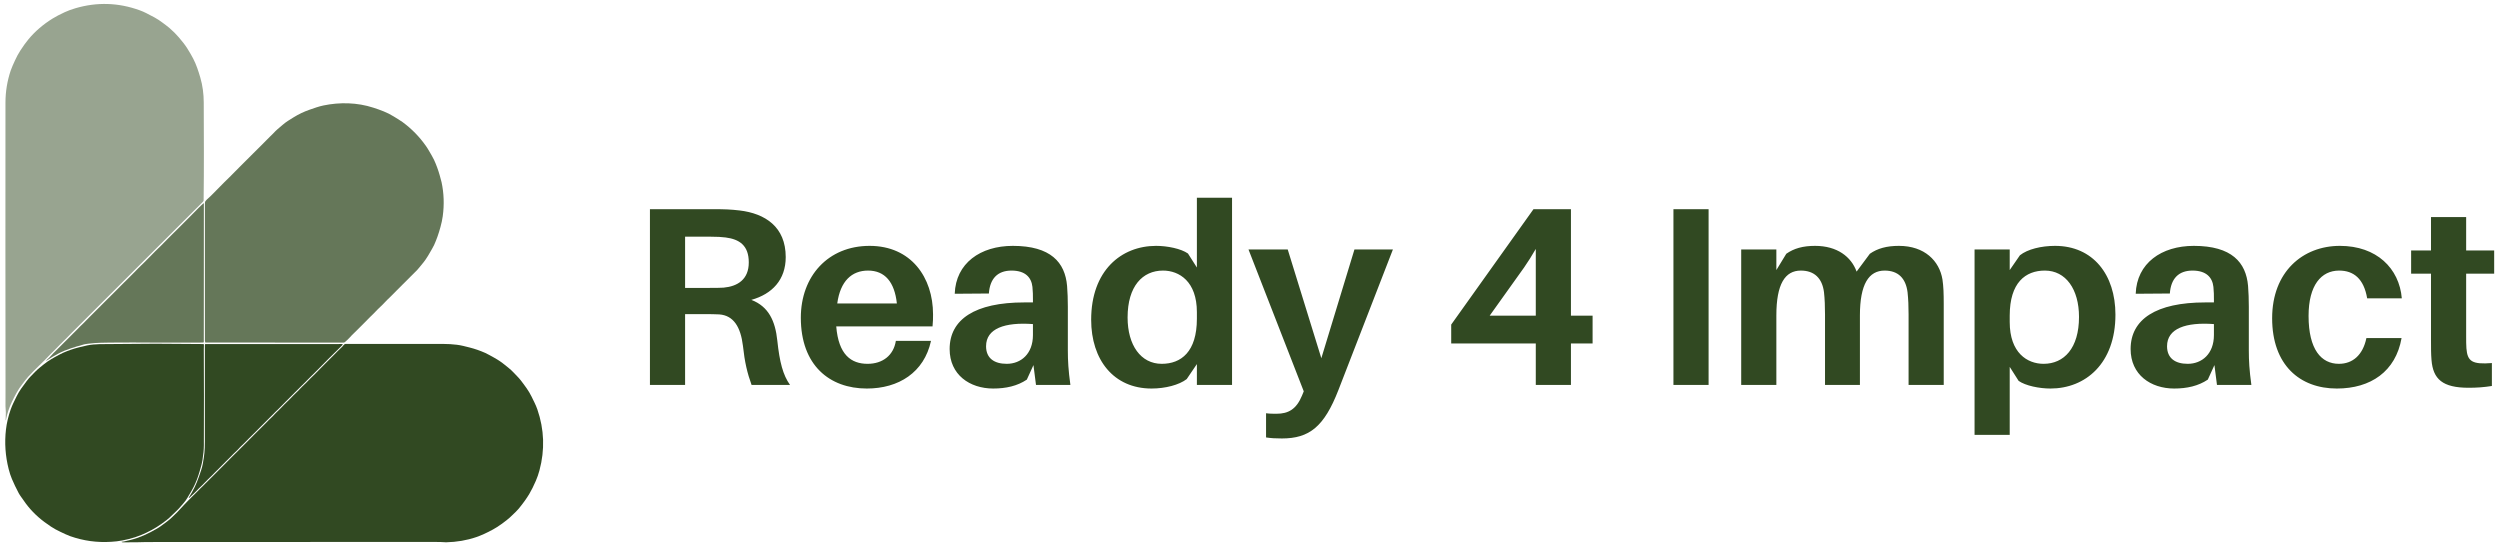
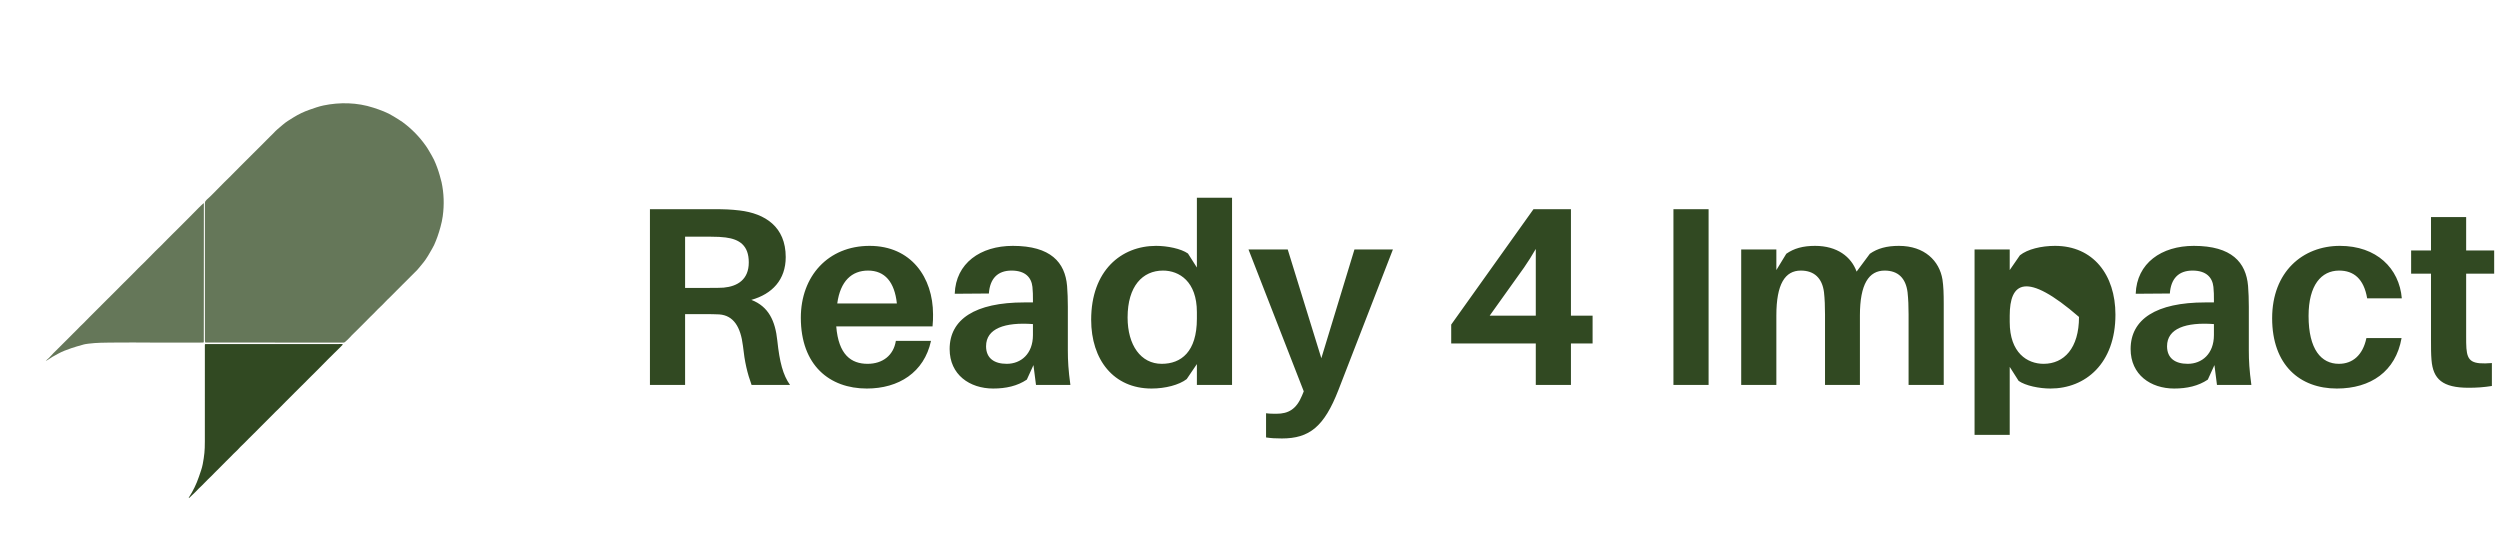
<svg xmlns="http://www.w3.org/2000/svg" width="4416" height="966" viewBox="0 0 4416 966" fill="none">
-   <path d="M359 607.73L274.65 607.15L176.36 607.88C168.76 608.16 161.23 608.58 154.03 610.13C149.11 611.184 144.07 612.367 138.91 613.68C129.43 616.094 120.227 619.28 111.3 623.24C106.46 625.39 101.75 628.19 97 630.71C93.193 632.737 88.923 635.327 84.19 638.48C79.45 641.64 75.09 645.55 70.61 649.04C64.53 653.78 59.41 659.59 54.02 665.03C51.88 667.19 49.637 669.827 47.29 672.94L47.092 673.204C40.198 682.352 33.846 690.782 29.25 700.3C25.53 707.99 21.62 715.47 18.87 723.3C14.663 735.274 11.887 747.064 10.54 758.67C7.833 782.084 9.427 805.404 15.32 828.63C16.96 835.104 18.863 840.897 21.03 846.01C24.45 854.097 28.467 862.477 33.08 871.15C35.34 875.4 38.72 879.47 41.51 883.62C51.31 898.18 63.63 910.997 78.47 922.07C82.13 924.804 85.927 927.477 89.86 930.09C94.88 933.43 100.56 936.57 106.9 939.51C112.47 942.1 118.05 944.99 123.85 947.04C147.283 955.334 171.5 958.664 196.5 957.03C202.29 956.65 209.63 956.02 215.84 954.72C220.727 953.707 224.403 952.9 226.87 952.3C234.75 950.394 242.223 947.977 249.29 945.05C261.71 939.9 274.09 933.4 285.41 925.24C292.53 920.1 296.973 916.677 298.74 914.97C303.42 910.45 307.967 906.094 312.38 901.9C316.7 897.81 320.37 893.01 324.32 888.65C326.86 885.85 328.96 882.74 330.96 879.47C336.107 871.037 339.817 864.554 342.09 860.02C346.13 851.987 349.447 843.484 352.04 834.51C354.12 827.32 356.42 820.19 357.62 812.8C359.253 802.787 360.083 793.994 360.11 786.42C360.337 727.6 360.3 671.087 360 616.88C359.987 614.134 360.06 611.52 360.22 609.04C360.231 608.873 360.207 608.705 360.151 608.547C360.095 608.39 360.007 608.245 359.893 608.122C359.778 607.999 359.64 607.901 359.487 607.834C359.333 607.767 359.168 607.731 359 607.73Z" fill="#314922" />
  <path d="M424.59 789.43C422.57 791.33 420.91 793.59 418.89 795.47C414.35 799.69 410.073 803.917 406.06 808.15C401.94 812.5 397.42 816.35 393.46 820.73C389.16 825.48 384.32 829.6 379.96 834.21C375.673 838.743 371.5 842.893 367.44 846.66C363.82 850.02 360.47 854.08 356.73 857.54C352.49 861.46 348.67 865.273 345.27 868.98C341.84 872.73 337.81 875.7 334.26 879.45C333.667 880.083 333.403 879.977 333.47 879.13C333.483 878.957 333.57 878.747 333.73 878.5C341.077 867.227 346.947 855.123 351.34 842.19C352.493 838.783 353.753 835.083 355.12 831.09C356.4 827.337 357.413 823.51 358.16 819.61C359.447 812.863 360.413 806.323 361.06 799.99C361.58 794.93 361.84 788.183 361.84 779.75C361.827 723.383 361.837 666.41 361.87 608.83C361.87 608.541 361.985 608.264 362.189 608.059C362.394 607.855 362.671 607.74 362.96 607.74C443.213 607.727 521.557 607.727 597.99 607.74C600.42 607.74 602.61 607.26 605.01 608C605.106 608.03 605.192 608.083 605.262 608.155C605.331 608.227 605.382 608.315 605.409 608.412C605.435 608.508 605.438 608.61 605.415 608.707C605.393 608.805 605.346 608.895 605.28 608.97C603.727 610.71 602.187 612.29 600.66 613.71C592.91 620.91 586.82 627.69 579.49 634.57C577.277 636.657 575.197 638.763 573.25 640.89C568.22 646.38 562.65 651.29 557.7 656.58C553.78 660.77 549.35 664.55 545.46 668.74C540.29 674.31 534.34 679.62 529.15 685.03C523.79 690.63 517.86 695.93 512.48 701.69C507.46 707.06 501.95 711.81 496.98 717.29C493.7 720.9 490.1 723.94 486.78 727.32C478.093 736.18 469.23 745.063 460.19 753.97C457.257 756.863 454.32 759.833 451.38 762.88C447.5 766.89 443.42 770.53 439.63 774.48C434.65 779.687 429.637 784.67 424.59 789.43Z" fill="#314922" />
-   <path d="M787.97 957.901C782.643 957.468 775.07 957.251 765.25 957.251C601.25 957.231 437.25 957.291 273.25 957.431C259.497 957.444 248.84 957.591 241.28 957.871C233.193 957.878 225.1 957.908 217 957.961C216.3 957.968 215.607 957.784 214.92 957.411C214.5 957.184 214.53 957.058 215.01 957.031C216.263 956.964 217.477 956.801 218.65 956.541C222.963 955.601 227.197 954.608 231.35 953.561C247.45 949.501 262.18 942.531 276.93 933.961C280.043 932.154 282.827 930.328 285.28 928.481C291.57 923.741 298.1 919.381 303.65 913.921C306.763 910.868 309.89 907.838 313.03 904.831C317.24 900.801 320.82 895.951 325.05 891.901C329.44 887.701 333.16 883.031 337.58 879.051C343.23 873.971 348.23 868.271 353.68 863.021C356.79 860.031 359.87 857.191 362.75 854.081C368.01 848.411 373.86 843.511 379.08 837.851C381.633 835.084 384.48 832.224 387.62 829.271C392.22 824.951 396.41 820.261 401.02 815.811C404.007 812.938 407.08 809.841 410.24 806.521C414.27 802.281 418.69 798.431 422.64 794.251C425.753 790.951 429.053 787.654 432.54 784.361C437.64 779.541 442.22 774.291 447.38 769.431C450.56 766.444 453.667 763.341 456.7 760.121C460.72 755.851 465.22 751.991 469.22 747.691C472.827 743.824 476.757 739.938 481.01 736.031C482.91 734.291 485.09 731.491 487.33 729.391C492.077 724.931 497.287 719.714 502.96 713.741C505.56 711.011 508.47 708.571 511.06 705.851C515.987 700.677 521.057 695.617 526.27 690.671C528.8 688.271 531.06 685.431 533.59 683.091C538.537 678.511 543.317 673.761 547.93 668.841C550.71 665.881 553.83 663.381 556.5 660.501C562.78 653.761 569.28 647.831 575.47 641.291C579.95 636.551 584.86 632.161 589.5 627.311C594.293 622.298 599.21 617.448 604.25 612.761C606.36 610.801 607.46 607.511 610.82 607.511C667.24 607.504 724.483 607.504 782.55 607.511C790.923 607.511 799.123 608.004 807.15 608.991C814.39 609.881 821.85 611.891 829.22 613.741C838.58 616.094 847.933 619.337 857.28 623.471C859.647 624.511 861.94 625.688 864.16 627.001C868.83 629.761 873.83 632.011 878.46 635.081C881.53 637.131 884.84 639.041 887.69 641.371C894.47 646.901 901.87 652.071 907.73 658.571C911.84 663.131 916.17 666.961 919.99 671.971C927.01 681.181 933.91 690.161 938.87 700.381C942.47 707.811 946.55 715.491 949.18 723.121C961.42 758.668 962.657 794.608 952.89 830.941C951.17 837.328 949.05 843.444 946.53 849.291C942.623 858.331 938.767 866.057 934.96 872.471C930.34 880.251 924.147 888.888 916.38 898.381C913.9 901.414 908.61 906.681 900.51 914.181C897.53 916.941 892.6 920.804 885.72 925.771C880.507 929.531 875.463 932.741 870.59 935.401C859.777 941.314 849.923 945.788 841.03 948.821C824.57 954.434 806.883 957.461 787.97 957.901Z" fill="#314922" />
  <path d="M777.96 401.3C774.84 412.59 771.45 422.53 766.8 432.82C764.71 437.44 761.83 441.61 759.43 446.1C757.1 450.46 754.4 454.44 751.71 458.55C750.637 460.197 749.463 461.787 748.19 463.32C742.88 469.67 737.86 476.55 731.73 482.09C729.163 484.41 726.833 486.733 724.74 489.06C720.35 493.93 715.29 498.17 710.72 503.05C707.38 506.623 704.14 509.87 701 512.79C696.52 516.95 692.51 521.85 687.83 526C682.25 530.95 677.62 536.75 672.06 541.76C666.12 547.11 661.15 553.13 655.18 558.55C650.72 562.59 646.97 567.24 642.52 571.33C639.5 574.11 636.467 577.14 633.42 580.42C628.48 585.74 622.77 590.42 617.95 595.99C615.32 599.01 612.18 601.71 609.14 604.3C608.475 604.868 607.631 605.18 606.76 605.18L363.04 605.04C362.919 605.04 362.801 605.004 362.701 604.936C362.601 604.869 362.524 604.772 362.48 604.66C362.133 603.733 361.96 602.807 361.96 601.88C362.007 537.087 361.993 455.936 361.92 358.43C361.92 356.09 363.88 353.79 365.45 352.41C369.63 348.73 373.083 345.463 375.81 342.61C382.88 335.22 389.62 328.86 396.28 321.86C399.97 317.98 404 314.69 407.54 310.81C412.39 305.49 417.79 300.87 422.64 295.57C427.99 289.72 433.89 284.82 439.23 279C443.75 274.08 448.86 269.76 453.44 264.84C456.407 261.653 459.53 258.55 462.81 255.53C467.77 250.98 472 245.78 477.04 241.19C480.33 238.19 483.32 235.02 486.35 231.82C487.503 230.6 488.723 229.463 490.01 228.41C493.197 225.803 496.313 223.15 499.36 220.45C505 215.47 511.84 211.43 518.38 207.37C527.4 201.77 536.89 197.24 546.85 193.78C554.72 191.05 563.08 188.02 571.21 186.32C600.15 180.25 631.13 180.97 659.36 190.17C671.54 194.14 684.25 198.62 695.14 205.53C700.44 208.89 705.88 211.84 710.99 215.59C727.043 227.37 740.803 241.41 752.27 257.71C754.543 260.95 756.703 264.4 758.75 268.06C761.4 272.83 764.37 277.38 766.64 282.29C770.54 290.717 773.86 299.713 776.6 309.28C778.407 315.566 779.533 319.76 779.98 321.86C784.173 341.453 784.867 361.496 782.06 381.99C781.247 387.936 779.88 394.373 777.96 401.3Z" fill="#657759" />
  <path d="M145.18 609.28C149.02 608.254 148.5 607.657 167.25 605.98C186 604.304 287.75 605.22 287.75 605.22C311.53 605.194 335.183 605.154 358.71 605.1C358.88 605.1 359.047 605.067 359.204 605.002C359.36 604.937 359.503 604.842 359.622 604.722C359.742 604.603 359.837 604.46 359.902 604.304C359.967 604.147 360 603.98 360 603.81L360.11 359.73C360.109 359.615 360.075 359.502 360.01 359.406C359.946 359.31 359.855 359.235 359.749 359.191C359.642 359.146 359.525 359.133 359.411 359.155C359.298 359.176 359.193 359.23 359.11 359.31C356.42 361.98 353.56 364.34 350.92 367.12C346.447 371.834 341.383 376.967 335.73 382.52C329.283 388.84 322.773 395.367 316.2 402.1C312.39 406.01 308.25 409.74 304.41 413.77C297.75 420.78 290.82 427.08 284.16 434.22C281 437.61 277.23 440.56 274.06 444.02C267.71 450.93 260.78 457.18 254.33 464.03C251.21 467.35 247.64 470.15 244.6 473.5C238.94 479.73 232.78 485.19 227.03 491.28C222.41 496.16 217.3 500.57 212.81 505.39C210.15 508.244 207.277 511.137 204.19 514.07C199.08 518.92 194.75 523.83 189.07 529.14C186.803 531.26 184.663 533.4 182.65 535.56C177.82 540.74 172.51 545.44 167.67 550.53C164.297 554.09 160.923 557.457 157.55 560.63C154.13 563.86 150.81 567.77 147.7 570.68C143.367 574.734 139.217 578.864 135.25 583.07C130.81 587.79 125.9 591.98 121.5 596.8C116.53 602.24 110.91 606.89 105.93 612.31C101.02 617.65 95.41 622.3 90.57 627.89C87.95 630.917 84.974 633.82 81.64 636.6C80.647 637.427 80.737 637.567 81.91 637.02C83.69 636.187 85.43 635.144 87.13 633.89C88.844 632.63 90.637 631.467 92.51 630.4C96.45 628.16 100.17 626.107 103.67 624.24C109.583 621.087 116.987 618.03 125.88 615.07C132.327 612.93 138.76 611 145.18 609.28Z" fill="#657759" />
-   <path d="M39.43 678.53C31.83 688.01 26.32 698.98 21.05 709.83C16.137 719.943 12.603 730.72 10.45 742.16C10.43 742.28 10.36 742.333 10.24 742.32L9.99 742.3C9.97 742.3 9.96 742.29 9.96 742.27C10.087 737.77 10.203 733.263 10.31 728.75C10.4 725.02 9.66 721.07 9.69 717.42C9.75 708.3 9.773 697.747 9.76 685.76C9.54 525.933 9.503 357.767 9.65 181.26C9.663 161.88 12.76 142.96 18.94 124.5C20.95 118.5 23.82 112.73 26.38 106.97C29.207 100.63 32.42 94.69 36.02 89.15C41.067 81.363 45.86 74.737 50.4 69.27C61.92 55.39 76.35 42.99 92.9 32.76C98.64 29.213 105.8 25.463 114.38 21.51C120.027 18.903 126.287 16.593 133.16 14.58C171.427 3.347 209.37 4.57 246.99 18.25C250.763 19.617 254.46 21.217 258.08 23.05C268.26 28.19 278.13 33.08 287.2 40.11C291.28 43.27 295.48 46.1 299.4 49.52C305.86 55.147 311.39 60.677 315.99 66.11C321.25 72.33 326.38 78.47 330.72 85.37C334.993 92.17 338.543 98.293 341.37 103.74C346.8 114.22 350.44 125.51 353.82 137.01C357.99 151.21 359.84 166.19 359.89 180.75C360.11 239.37 360.42 296.88 359.7 353.7C359.687 354.673 359.333 355.503 358.64 356.19C343.387 371.343 327.627 387.067 311.36 403.36C257.3 457.493 206.933 507.793 160.26 554.26C158.787 555.727 157.287 557.227 155.76 558.76C146.12 568.447 136.567 577.98 127.1 587.36C123.98 590.46 120.943 593.583 117.99 596.73C114.01 600.98 109.47 604.72 105.55 609.07C100.4 614.79 94.7 619.69 89.51 625.25C76.04 639.71 62.24 651.78 49.62 665.64C45.96 669.65 42.86 674.24 39.43 678.53Z" fill="#98A490" />
-   <path d="M1373.05 601.7C1377.1 639.5 1382.95 662.45 1395.55 680H1327.6C1319.95 658.85 1315.45 639.95 1312.3 610.7C1308.25 577.4 1295.65 557.15 1270.45 555.35C1261.9 554.9 1254.25 554.9 1246.15 554.9H1210.15V680H1148.05V369.5H1261.45C1279.45 369.5 1291.15 369.95 1306.45 371.75C1351.45 377.15 1387.9 400.55 1387.9 454.1C1387.9 494.15 1364.05 519.35 1327.15 529.7C1357.75 541.4 1369.45 567.05 1373.05 601.7ZM1210.15 508.55H1252.9C1263.7 508.55 1271.35 508.55 1278.1 508.1C1302.85 505.85 1322.65 493.7 1322.65 463.55C1322.65 433.4 1306 422.6 1281.7 419.45C1274.5 418.55 1266.85 418.1 1255.6 418.1H1210.15V508.55ZM1648.13 555.35C1648.13 561.2 1648.13 568.4 1647.23 576.5H1477.13C1481.18 626.9 1503.68 642.65 1532.48 642.65C1559.03 642.65 1578.38 627.8 1582.43 602.15H1644.53C1632.38 657.95 1587.38 686.3 1531.13 686.3C1465.43 686.3 1414.58 645.35 1414.58 561.2C1414.58 487.85 1462.73 434.3 1536.08 434.3C1609.43 434.3 1648.13 490.1 1648.13 555.35ZM1533.38 477.95C1504.58 477.95 1484.33 496.4 1478.93 536H1584.23C1580.18 498.2 1563.08 477.95 1533.38 477.95ZM1829.99 680L1825.49 644.9L1813.79 670.55C1797.14 681.8 1776.89 686.3 1754.39 686.3C1712.99 686.3 1677.44 662 1677.44 616.55C1677.44 563.9 1722.44 534.2 1809.29 534.2H1824.59V529.25C1824.59 522.05 1824.59 514.85 1823.69 506.75C1821.89 490.1 1811.09 477.95 1786.79 477.95C1762.04 477.95 1748.54 492.35 1746.74 518.45L1686.44 518.9C1688.24 464.9 1731.89 434.3 1789.04 434.3C1856.09 434.3 1881.29 463.55 1884.89 504.95C1885.79 516.2 1886.24 528.8 1886.24 541.85V619.25C1886.24 637.25 1887.14 653.45 1890.74 680H1829.99ZM1778.24 642.65C1803.44 642.65 1824.59 625.1 1824.59 591.8V572.45C1775.09 568.85 1741.79 580.1 1741.79 611.6C1741.79 632.75 1756.19 642.65 1778.24 642.65ZM2176.28 349.25V680H2114.18V643.1L2096.18 669.65C2082.68 680 2058.38 686.3 2034.08 686.3C1967.03 686.3 1927.43 635.45 1927.43 564.8C1927.43 477.95 1980.53 434.3 2042.18 434.3C2061.98 434.3 2086.28 439.25 2098.43 447.8L2114.18 472.55V349.25H2176.28ZM2052.08 642.65C2086.28 642.65 2114.18 621.5 2114.18 563V551.3C2114.18 497.3 2083.13 477.95 2054.33 477.95C2018.33 477.95 1991.78 505.4 1991.78 560.75C1991.78 609.8 2015.18 642.65 2052.08 642.65ZM2460.46 440.6L2364.16 689C2338.96 753.8 2312.86 774.5 2264.26 774.5C2253.01 774.5 2245.36 774.05 2236.36 772.7V729.95C2242.66 730.85 2248.51 730.85 2254.81 730.85C2275.96 730.85 2289.91 722.75 2299.81 698.9L2302.96 691.25L2205.31 440.6H2274.61L2334.01 632.75L2392.51 440.6H2460.46ZM2813.16 606.65H2774.91V680H2712.81V606.65H2563.41V573.35L2708.76 369.5H2774.91V557.6H2813.16V606.65ZM2712.81 557.6V439.7C2706.06 451.4 2699.31 462.2 2692.11 472.55L2631.36 557.6H2712.81ZM3018.06 680H2955.96V369.5H3018.06V680ZM3431.16 493.7C3432.96 505.85 3433.41 518 3433.41 537.35V680H3371.31V555.35C3371.31 541.4 3370.86 528.35 3369.51 516.2C3366.36 491.45 3352.86 477.95 3329.01 477.95C3301.11 477.95 3285.36 501.8 3285.36 557.15V680H3223.71V555.35C3223.71 541.4 3223.26 528.35 3221.91 516.2C3218.76 491.45 3204.81 477.95 3180.96 477.95C3153.06 477.95 3137.76 501.8 3137.76 557.15V680H3075.66V440.6H3137.76V477.05L3155.31 448.25C3168.81 438.8 3184.56 434.3 3206.16 434.3C3245.31 434.3 3270.06 453.65 3279.51 479.75L3302.91 448.25C3316.41 438.8 3332.61 434.3 3354.21 434.3C3399.66 434.3 3425.76 460.85 3431.16 493.7ZM3630.06 434.3C3697.11 434.3 3736.71 485.15 3736.71 555.8C3736.71 642.2 3683.61 686.3 3621.96 686.3C3602.16 686.3 3577.86 681.35 3565.71 672.8L3549.96 648.05V768.2H3487.86V440.6H3549.96V477.05L3567.96 450.95C3581.46 440.15 3605.76 434.3 3630.06 434.3ZM3609.81 642.65C3645.81 642.65 3672.36 615.2 3672.36 559.85C3672.36 510.8 3648.96 477.95 3612.06 477.95C3577.86 477.95 3549.96 499.1 3549.96 557.6V568.85C3549.96 623.3 3581.01 642.65 3609.81 642.65ZM3916.07 680L3911.57 644.9L3899.87 670.55C3883.22 681.8 3862.97 686.3 3840.47 686.3C3799.07 686.3 3763.52 662 3763.52 616.55C3763.52 563.9 3808.52 534.2 3895.37 534.2H3910.67V529.25C3910.67 522.05 3910.67 514.85 3909.77 506.75C3907.97 490.1 3897.17 477.95 3872.87 477.95C3848.12 477.95 3834.62 492.35 3832.82 518.45L3772.52 518.9C3774.32 464.9 3817.97 434.3 3875.12 434.3C3942.17 434.3 3967.37 463.55 3970.97 504.95C3971.87 516.2 3972.32 528.8 3972.32 541.85V619.25C3972.32 637.25 3973.22 653.45 3976.82 680H3916.07ZM3864.32 642.65C3889.52 642.65 3910.67 625.1 3910.67 591.8V572.45C3861.17 568.85 3827.87 580.1 3827.87 611.6C3827.87 632.75 3842.27 642.65 3864.32 642.65ZM4133.21 434.3C4198.01 434.3 4238.06 473.9 4242.56 527H4181.36C4175.51 492.35 4157.51 477.95 4131.86 477.95C4100.36 477.95 4077.86 503.6 4077.86 558.05C4077.86 617.45 4100.36 642.65 4131.41 642.65C4155.71 642.65 4173.71 627.35 4180.01 597.2H4242.11C4231.76 656.15 4187.66 686.3 4127.81 686.3C4062.56 686.3 4013.51 644.9 4013.51 562.1C4013.51 480.2 4067.51 434.3 4133.21 434.3ZM4356.21 483.35V594.05C4356.21 602.15 4356.21 608.9 4356.66 615.2C4358.46 638.6 4367.01 644 4401.66 641.3V681.8C4387.71 684.05 4374.66 684.95 4360.71 684.95C4314.36 684.95 4297.71 669.65 4295.01 635.9C4294.11 625.1 4294.11 614.75 4294.11 601.25V483.35H4259.01V442.4H4294.11V383.45H4356.21V442.4H4405.71V483.35H4356.21Z" fill="#314922" />
+   <path d="M1373.05 601.7C1377.1 639.5 1382.95 662.45 1395.55 680H1327.6C1319.95 658.85 1315.45 639.95 1312.3 610.7C1308.25 577.4 1295.65 557.15 1270.45 555.35C1261.9 554.9 1254.25 554.9 1246.15 554.9H1210.15V680H1148.05V369.5H1261.45C1279.45 369.5 1291.15 369.95 1306.45 371.75C1351.45 377.15 1387.9 400.55 1387.9 454.1C1387.9 494.15 1364.05 519.35 1327.15 529.7C1357.75 541.4 1369.45 567.05 1373.05 601.7ZM1210.15 508.55H1252.9C1263.7 508.55 1271.35 508.55 1278.1 508.1C1302.85 505.85 1322.65 493.7 1322.65 463.55C1322.65 433.4 1306 422.6 1281.7 419.45C1274.5 418.55 1266.85 418.1 1255.6 418.1H1210.15V508.55ZM1648.13 555.35C1648.13 561.2 1648.13 568.4 1647.23 576.5H1477.13C1481.18 626.9 1503.68 642.65 1532.48 642.65C1559.03 642.65 1578.38 627.8 1582.43 602.15H1644.53C1632.38 657.95 1587.38 686.3 1531.13 686.3C1465.43 686.3 1414.58 645.35 1414.58 561.2C1414.58 487.85 1462.73 434.3 1536.08 434.3C1609.43 434.3 1648.13 490.1 1648.13 555.35ZM1533.38 477.95C1504.58 477.95 1484.33 496.4 1478.93 536H1584.23C1580.18 498.2 1563.08 477.95 1533.38 477.95ZM1829.99 680L1825.49 644.9L1813.79 670.55C1797.14 681.8 1776.89 686.3 1754.39 686.3C1712.99 686.3 1677.44 662 1677.44 616.55C1677.44 563.9 1722.44 534.2 1809.29 534.2H1824.59V529.25C1824.59 522.05 1824.59 514.85 1823.69 506.75C1821.89 490.1 1811.09 477.95 1786.79 477.95C1762.04 477.95 1748.54 492.35 1746.74 518.45L1686.44 518.9C1688.24 464.9 1731.89 434.3 1789.04 434.3C1856.09 434.3 1881.29 463.55 1884.89 504.95C1885.79 516.2 1886.24 528.8 1886.24 541.85V619.25C1886.24 637.25 1887.14 653.45 1890.74 680H1829.99ZM1778.24 642.65C1803.44 642.65 1824.59 625.1 1824.59 591.8V572.45C1775.09 568.85 1741.79 580.1 1741.79 611.6C1741.79 632.75 1756.19 642.65 1778.24 642.65ZM2176.28 349.25V680H2114.18V643.1L2096.18 669.65C2082.68 680 2058.38 686.3 2034.08 686.3C1967.03 686.3 1927.43 635.45 1927.43 564.8C1927.43 477.95 1980.53 434.3 2042.18 434.3C2061.98 434.3 2086.28 439.25 2098.43 447.8L2114.18 472.55V349.25H2176.28ZM2052.08 642.65C2086.28 642.65 2114.18 621.5 2114.18 563V551.3C2114.18 497.3 2083.13 477.95 2054.33 477.95C2018.33 477.95 1991.78 505.4 1991.78 560.75C1991.78 609.8 2015.18 642.65 2052.08 642.65ZM2460.46 440.6L2364.16 689C2338.96 753.8 2312.86 774.5 2264.26 774.5C2253.01 774.5 2245.36 774.05 2236.36 772.7V729.95C2242.66 730.85 2248.51 730.85 2254.81 730.85C2275.96 730.85 2289.91 722.75 2299.81 698.9L2302.96 691.25L2205.31 440.6H2274.61L2334.01 632.75L2392.51 440.6H2460.46ZM2813.16 606.65H2774.91V680H2712.81V606.65H2563.41V573.35L2708.76 369.5H2774.91V557.6H2813.16V606.65ZM2712.81 557.6V439.7C2706.06 451.4 2699.31 462.2 2692.11 472.55L2631.36 557.6H2712.81ZM3018.06 680H2955.96V369.5H3018.06V680ZM3431.16 493.7C3432.96 505.85 3433.41 518 3433.41 537.35V680H3371.31V555.35C3371.31 541.4 3370.86 528.35 3369.51 516.2C3366.36 491.45 3352.86 477.95 3329.01 477.95C3301.11 477.95 3285.36 501.8 3285.36 557.15V680H3223.71V555.35C3223.71 541.4 3223.26 528.35 3221.91 516.2C3218.76 491.45 3204.81 477.95 3180.96 477.95C3153.06 477.95 3137.76 501.8 3137.76 557.15V680H3075.66V440.6H3137.76V477.05L3155.31 448.25C3168.81 438.8 3184.56 434.3 3206.16 434.3C3245.31 434.3 3270.06 453.65 3279.51 479.75L3302.91 448.25C3316.41 438.8 3332.61 434.3 3354.21 434.3C3399.66 434.3 3425.76 460.85 3431.16 493.7ZM3630.06 434.3C3697.11 434.3 3736.71 485.15 3736.71 555.8C3736.71 642.2 3683.61 686.3 3621.96 686.3C3602.16 686.3 3577.86 681.35 3565.71 672.8L3549.96 648.05V768.2H3487.86V440.6H3549.96V477.05L3567.96 450.95C3581.46 440.15 3605.76 434.3 3630.06 434.3ZM3609.81 642.65C3645.81 642.65 3672.36 615.2 3672.36 559.85C3577.86 477.95 3549.96 499.1 3549.96 557.6V568.85C3549.96 623.3 3581.01 642.65 3609.81 642.65ZM3916.07 680L3911.57 644.9L3899.87 670.55C3883.22 681.8 3862.97 686.3 3840.47 686.3C3799.07 686.3 3763.52 662 3763.52 616.55C3763.52 563.9 3808.52 534.2 3895.37 534.2H3910.67V529.25C3910.67 522.05 3910.67 514.85 3909.77 506.75C3907.97 490.1 3897.17 477.95 3872.87 477.95C3848.12 477.95 3834.62 492.35 3832.82 518.45L3772.52 518.9C3774.32 464.9 3817.97 434.3 3875.12 434.3C3942.17 434.3 3967.37 463.55 3970.97 504.95C3971.87 516.2 3972.32 528.8 3972.32 541.85V619.25C3972.32 637.25 3973.22 653.45 3976.82 680H3916.07ZM3864.32 642.65C3889.52 642.65 3910.67 625.1 3910.67 591.8V572.45C3861.17 568.85 3827.87 580.1 3827.87 611.6C3827.87 632.75 3842.27 642.65 3864.32 642.65ZM4133.21 434.3C4198.01 434.3 4238.06 473.9 4242.56 527H4181.36C4175.51 492.35 4157.51 477.95 4131.86 477.95C4100.36 477.95 4077.86 503.6 4077.86 558.05C4077.86 617.45 4100.36 642.65 4131.41 642.65C4155.71 642.65 4173.71 627.35 4180.01 597.2H4242.11C4231.76 656.15 4187.66 686.3 4127.81 686.3C4062.56 686.3 4013.51 644.9 4013.51 562.1C4013.51 480.2 4067.51 434.3 4133.21 434.3ZM4356.21 483.35V594.05C4356.21 602.15 4356.21 608.9 4356.66 615.2C4358.46 638.6 4367.01 644 4401.66 641.3V681.8C4387.71 684.05 4374.66 684.95 4360.71 684.95C4314.36 684.95 4297.71 669.65 4295.01 635.9C4294.11 625.1 4294.11 614.75 4294.11 601.25V483.35H4259.01V442.4H4294.11V383.45H4356.21V442.4H4405.71V483.35H4356.21Z" fill="#314922" />
</svg>